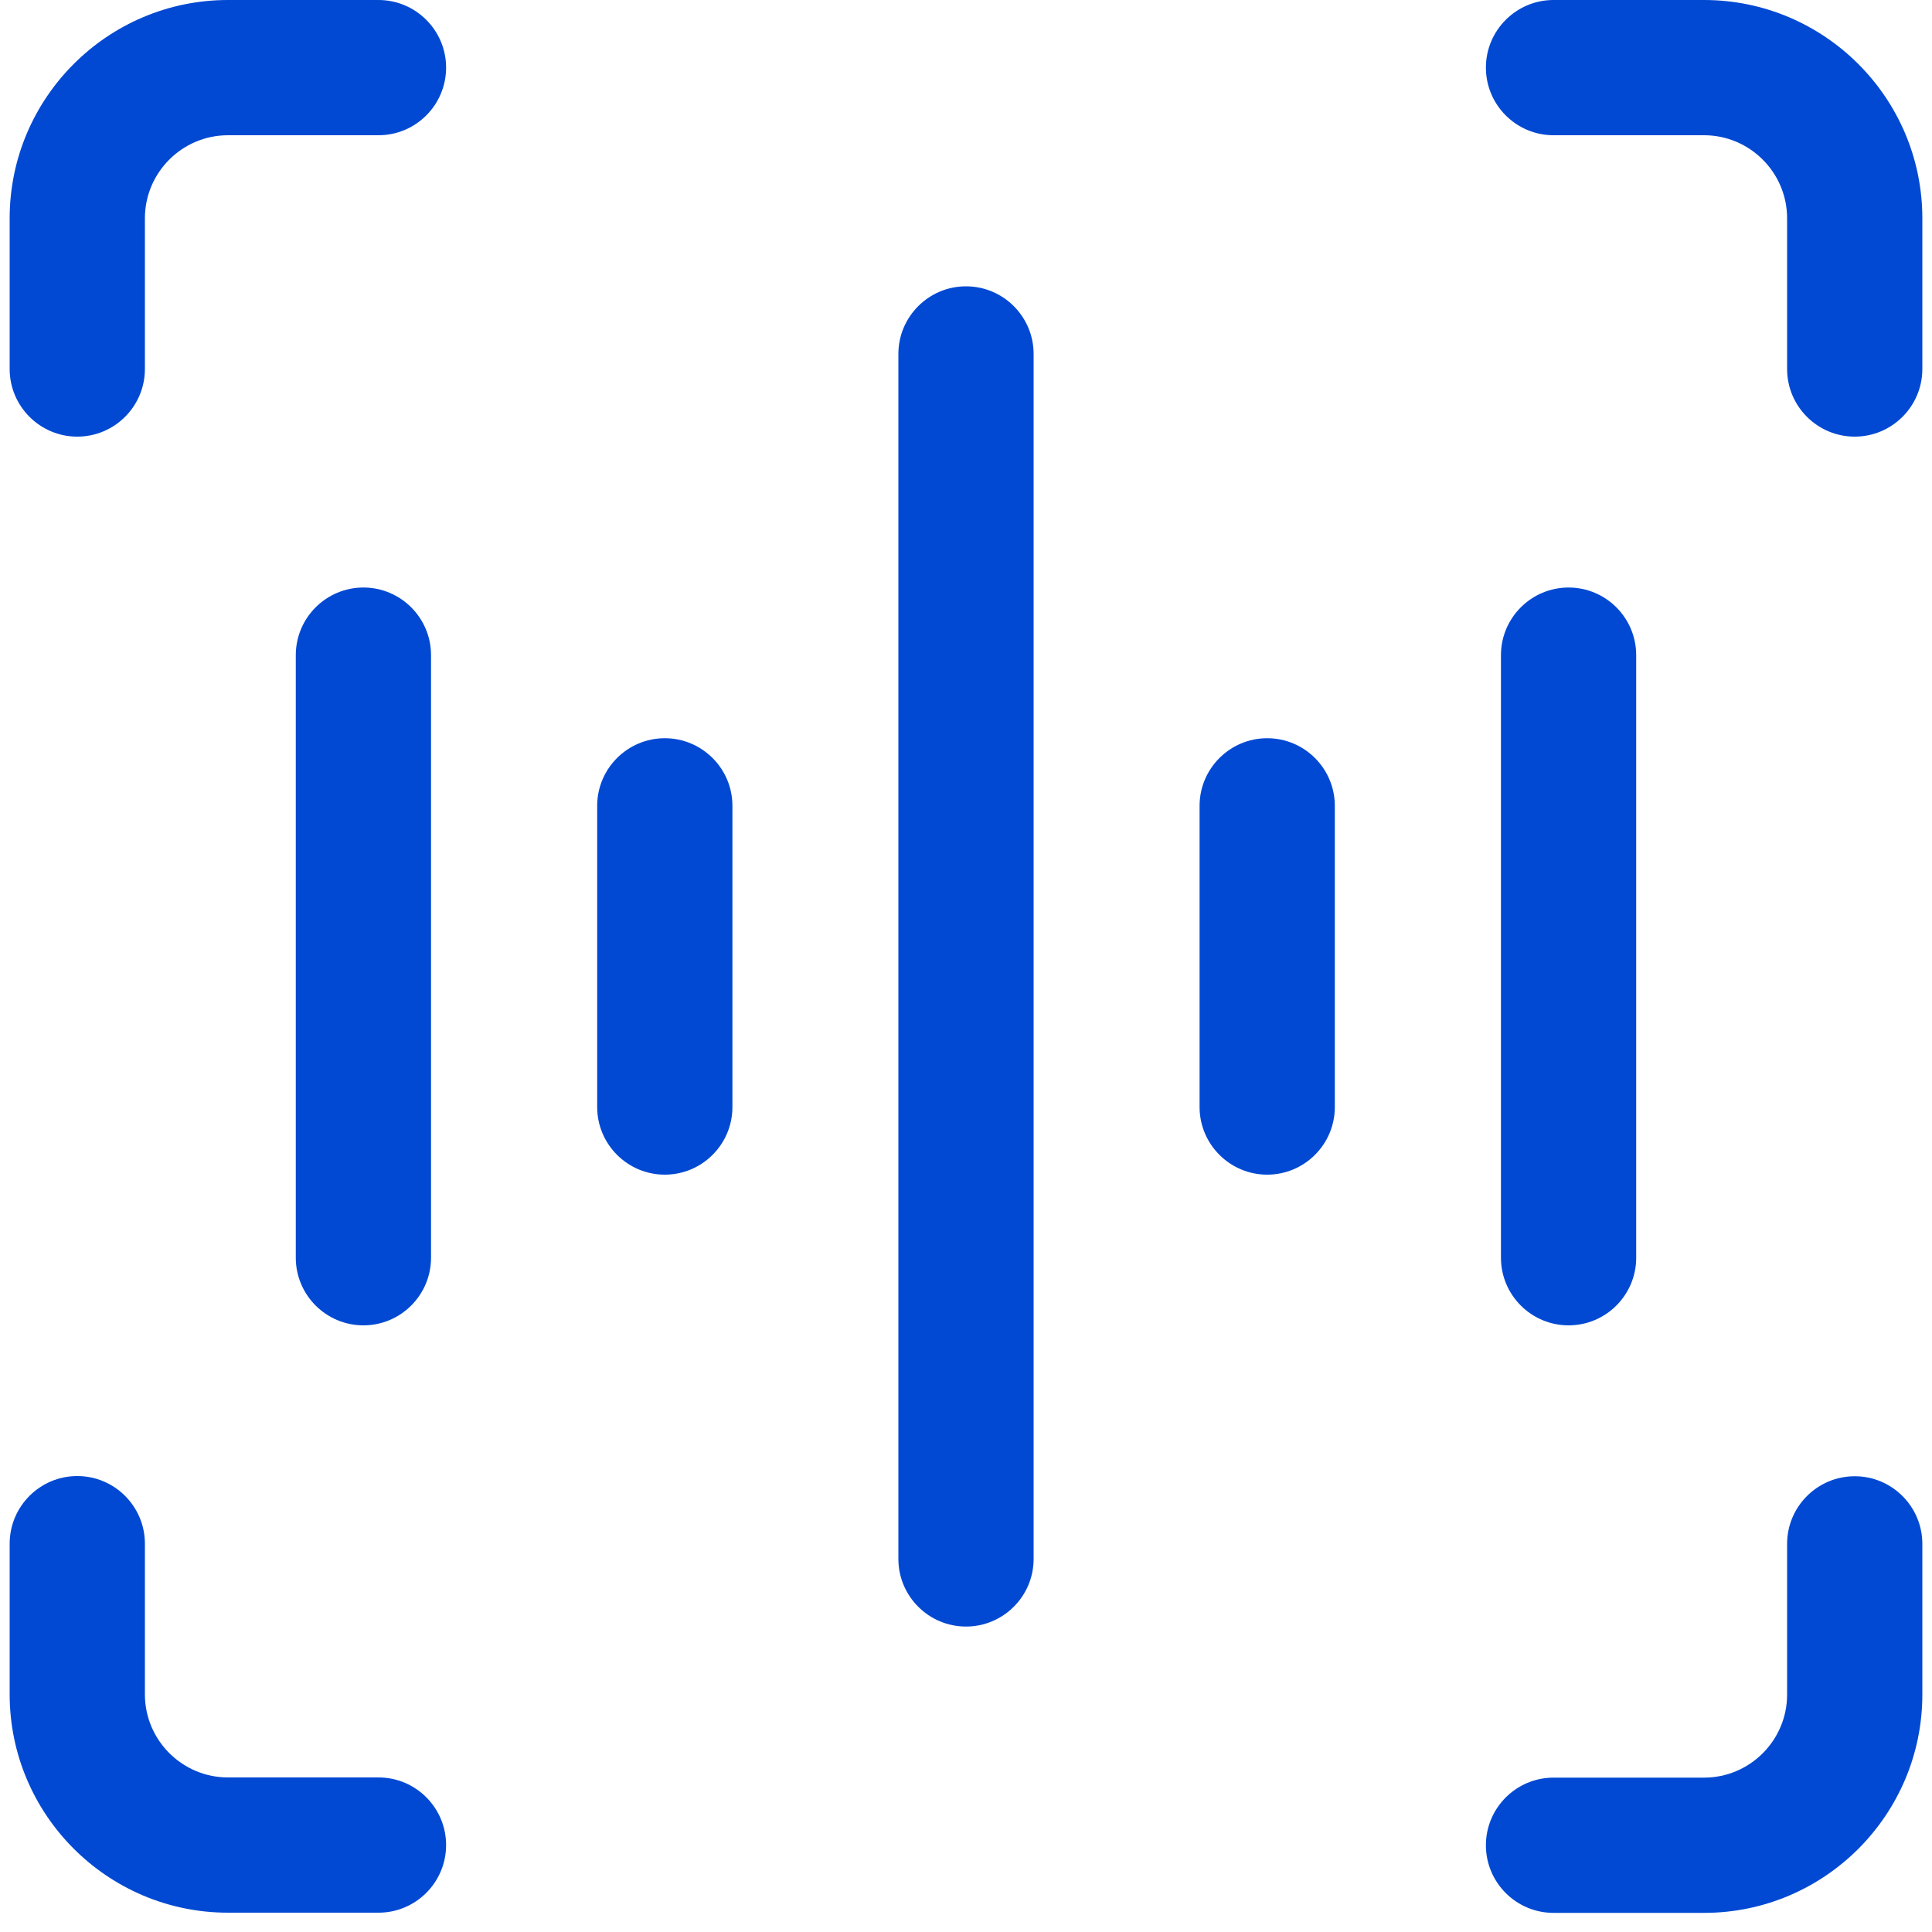
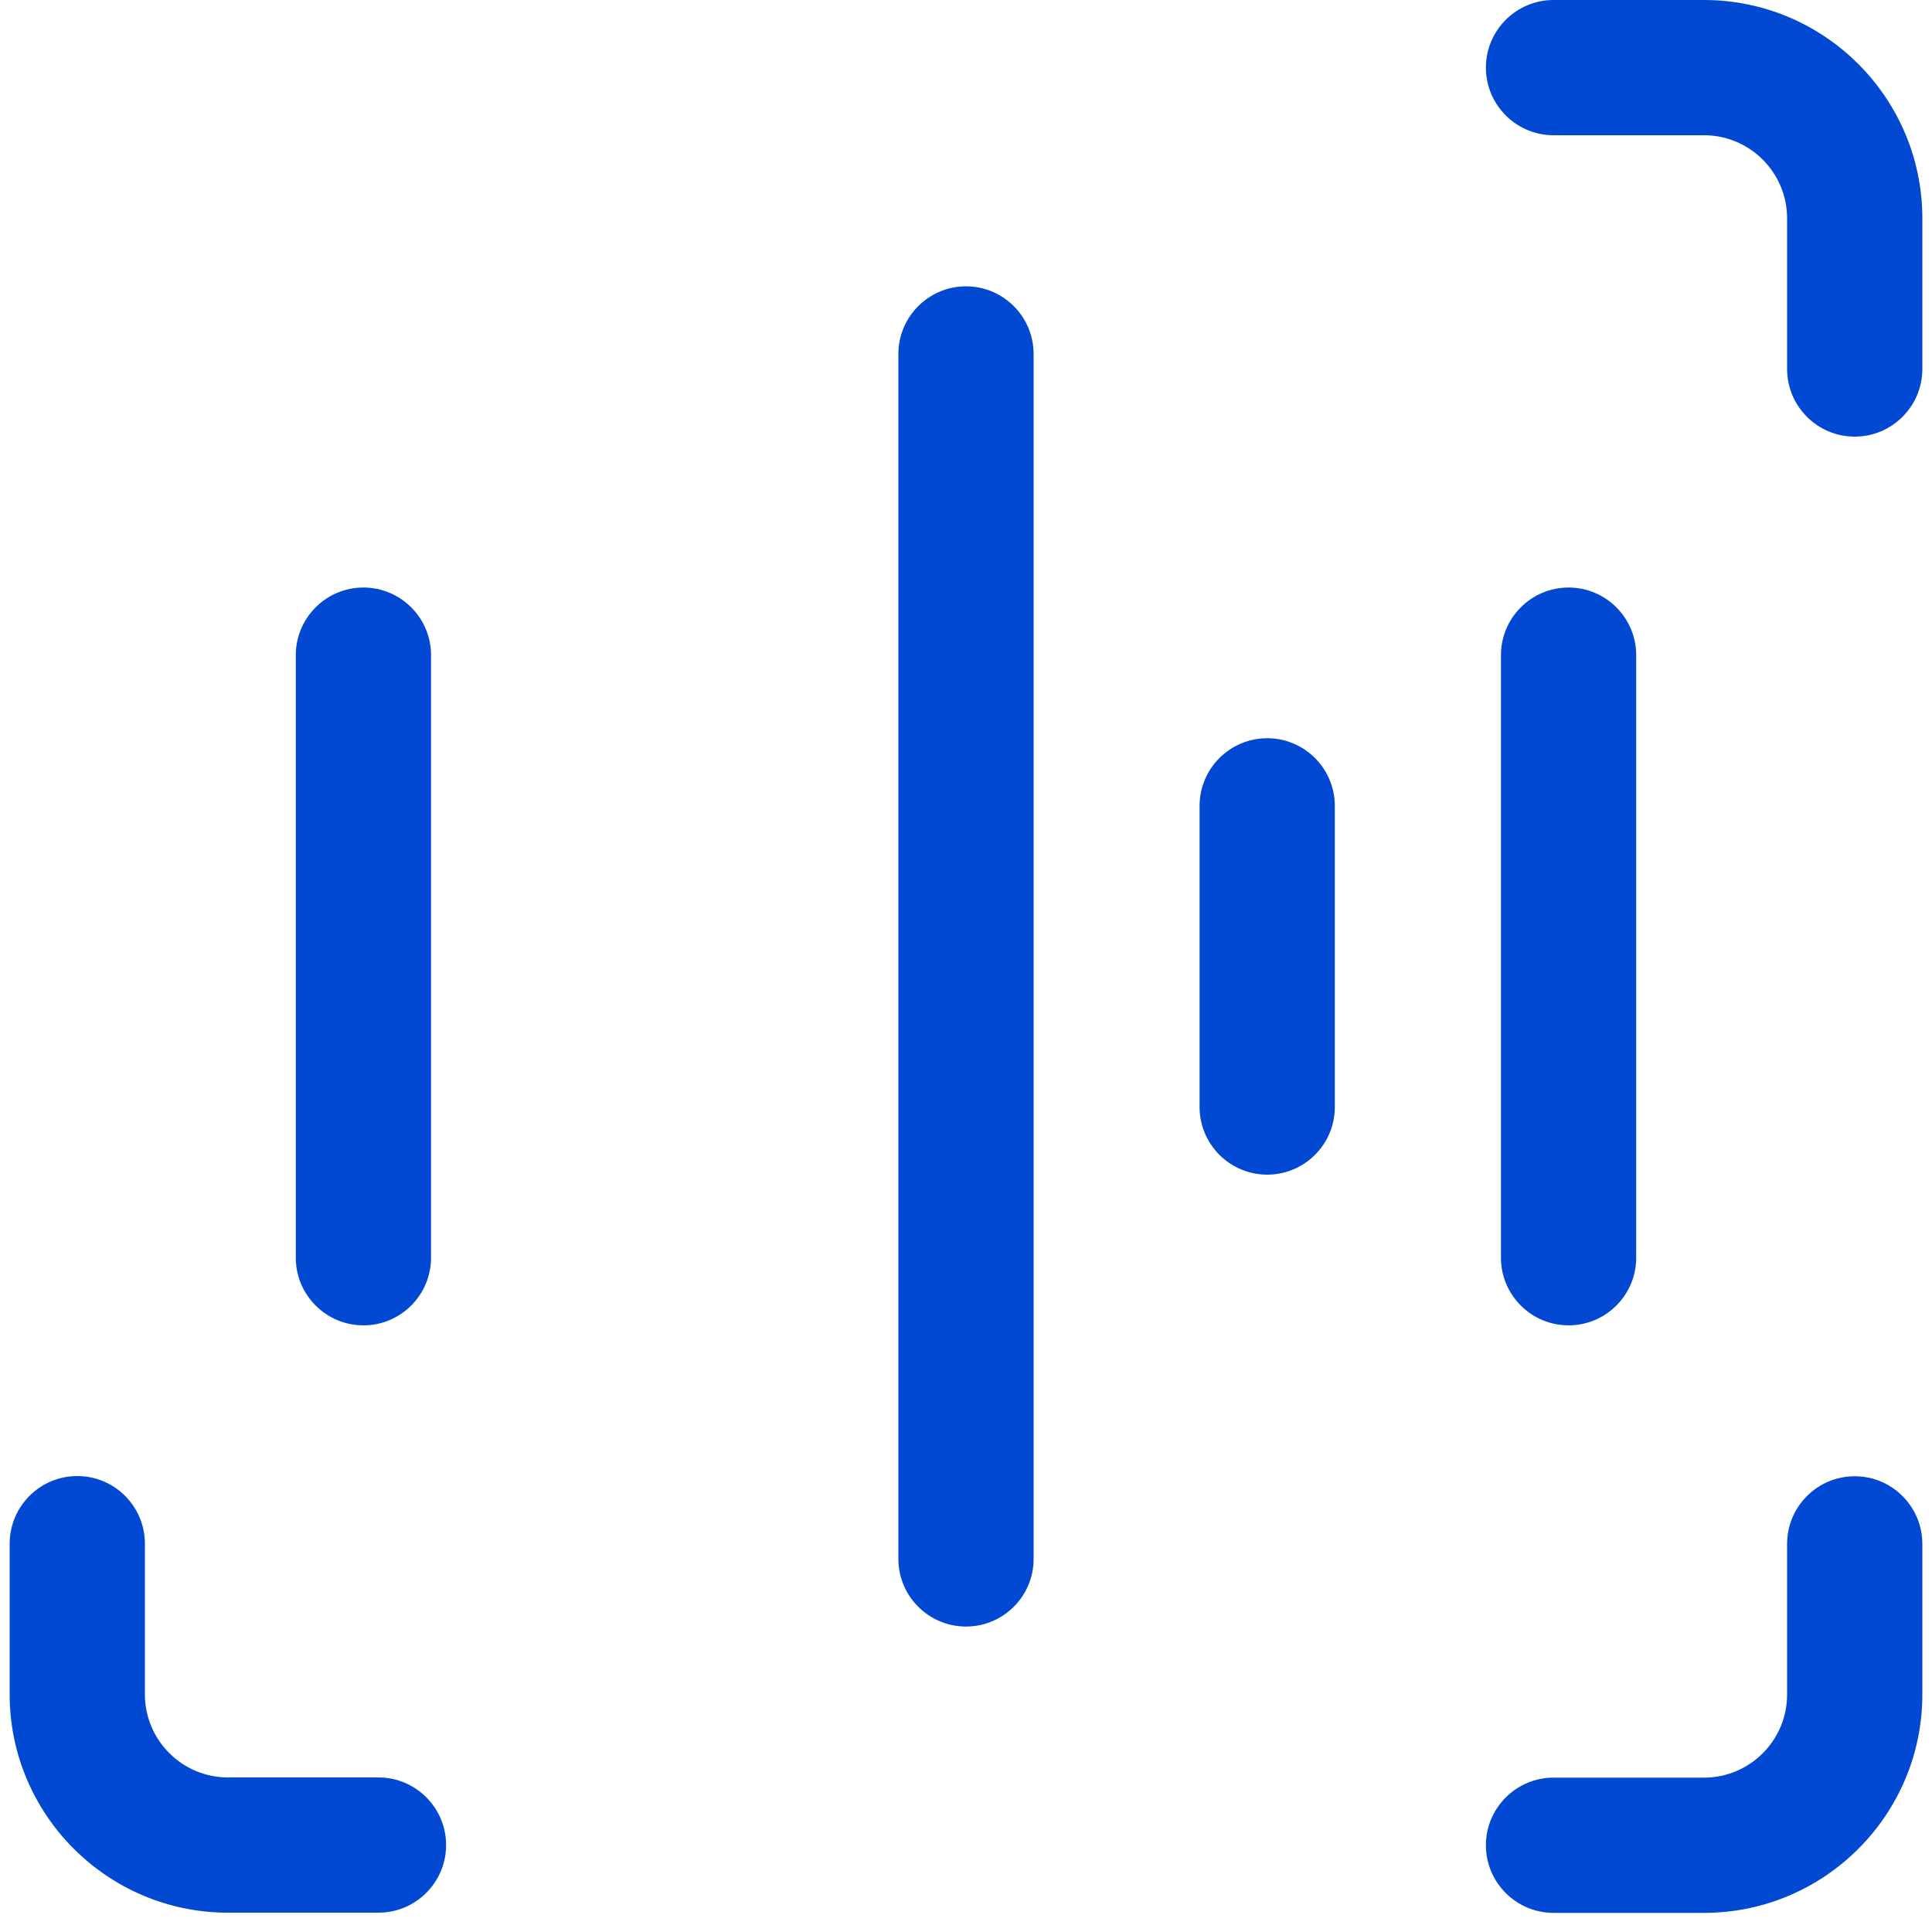
<svg xmlns="http://www.w3.org/2000/svg" width="100" height="100" viewBox="0 0 100 100" fill="none">
  <path d="M22.31 65.1V33.91C22.31 31.98 20.74 30.41 18.81 30.41C16.88 30.41 15.31 31.98 15.31 33.91V65.1C15.31 67.03 16.88 68.6 18.81 68.6C20.74 68.6 22.31 67.03 22.31 65.1Z" fill="#0149D3" />
  <path d="M50 14.82C48.07 14.82 46.5 16.39 46.5 18.32V80.69C46.5 82.62 48.07 84.19 50 84.19C51.93 84.19 53.5 82.62 53.5 80.69V18.32C53.5 16.39 51.93 14.82 50 14.82Z" fill="#0149D3" />
  <path d="M81.189 68.6C83.12 68.6 84.689 67.03 84.689 65.1V33.91C84.689 31.98 83.12 30.41 81.189 30.41C79.26 30.41 77.689 31.98 77.689 33.91V65.1C77.689 67.03 79.26 68.6 81.189 68.6Z" fill="#0149D3" />
-   <path d="M34.41 38.21C32.48 38.21 30.91 39.78 30.91 41.71V57.3C30.91 59.23 32.48 60.8 34.41 60.8C36.34 60.8 37.91 59.23 37.91 57.3V41.71C37.91 39.78 36.34 38.21 34.41 38.21Z" fill="#0149D3" />
  <path d="M65.59 38.21C63.66 38.21 62.09 39.78 62.09 41.71V57.3C62.09 59.23 63.66 60.8 65.59 60.8C67.52 60.8 69.09 59.23 69.09 57.3V41.71C69.09 39.78 67.52 38.21 65.59 38.21Z" fill="#0149D3" />
  <path d="M19.59 92H11.8C9.43 92 7.5 90.07 7.5 87.7V79.9C7.5 77.97 5.93 76.4 4 76.4C2.07 76.4 0.5 77.97 0.5 79.9V87.7C0.5 93.93 5.57 99 11.8 99H19.59C21.52 99 23.09 97.43 23.09 95.5C23.09 93.57 21.52 92 19.59 92Z" fill="#0149D3" />
-   <path d="M19.59 0H11.8C5.57 0 0.5 5.07 0.5 11.3V19.1C0.5 21.03 2.07 22.6 4 22.6C5.93 22.6 7.5 21.03 7.5 19.1V11.3C7.5 8.93 9.43 7 11.8 7H19.59C21.52 7 23.09 5.43 23.09 3.5C23.09 1.57 21.52 0 19.59 0Z" fill="#0149D3" />
  <path d="M88.2 0H80.41C78.48 0 76.91 1.57 76.91 3.5C76.91 5.43 78.48 7 80.41 7H88.2C90.57 7 92.5 8.93 92.5 11.3V19.1C92.5 21.03 94.07 22.6 96 22.6C97.93 22.6 99.5 21.03 99.5 19.1V11.3C99.5 5.07 94.43 0 88.2 0Z" fill="#0149D3" />
  <path d="M96 76.41C94.07 76.41 92.5 77.98 92.5 79.91V87.71C92.5 90.08 90.57 92.01 88.2 92.01H80.41C78.48 92.01 76.91 93.58 76.91 95.51C76.91 97.44 78.48 99.01 80.41 99.01H88.2C94.43 99.01 99.5 93.94 99.5 87.71V79.91C99.5 77.98 97.93 76.41 96 76.41Z" fill="#0149D3" />
</svg>